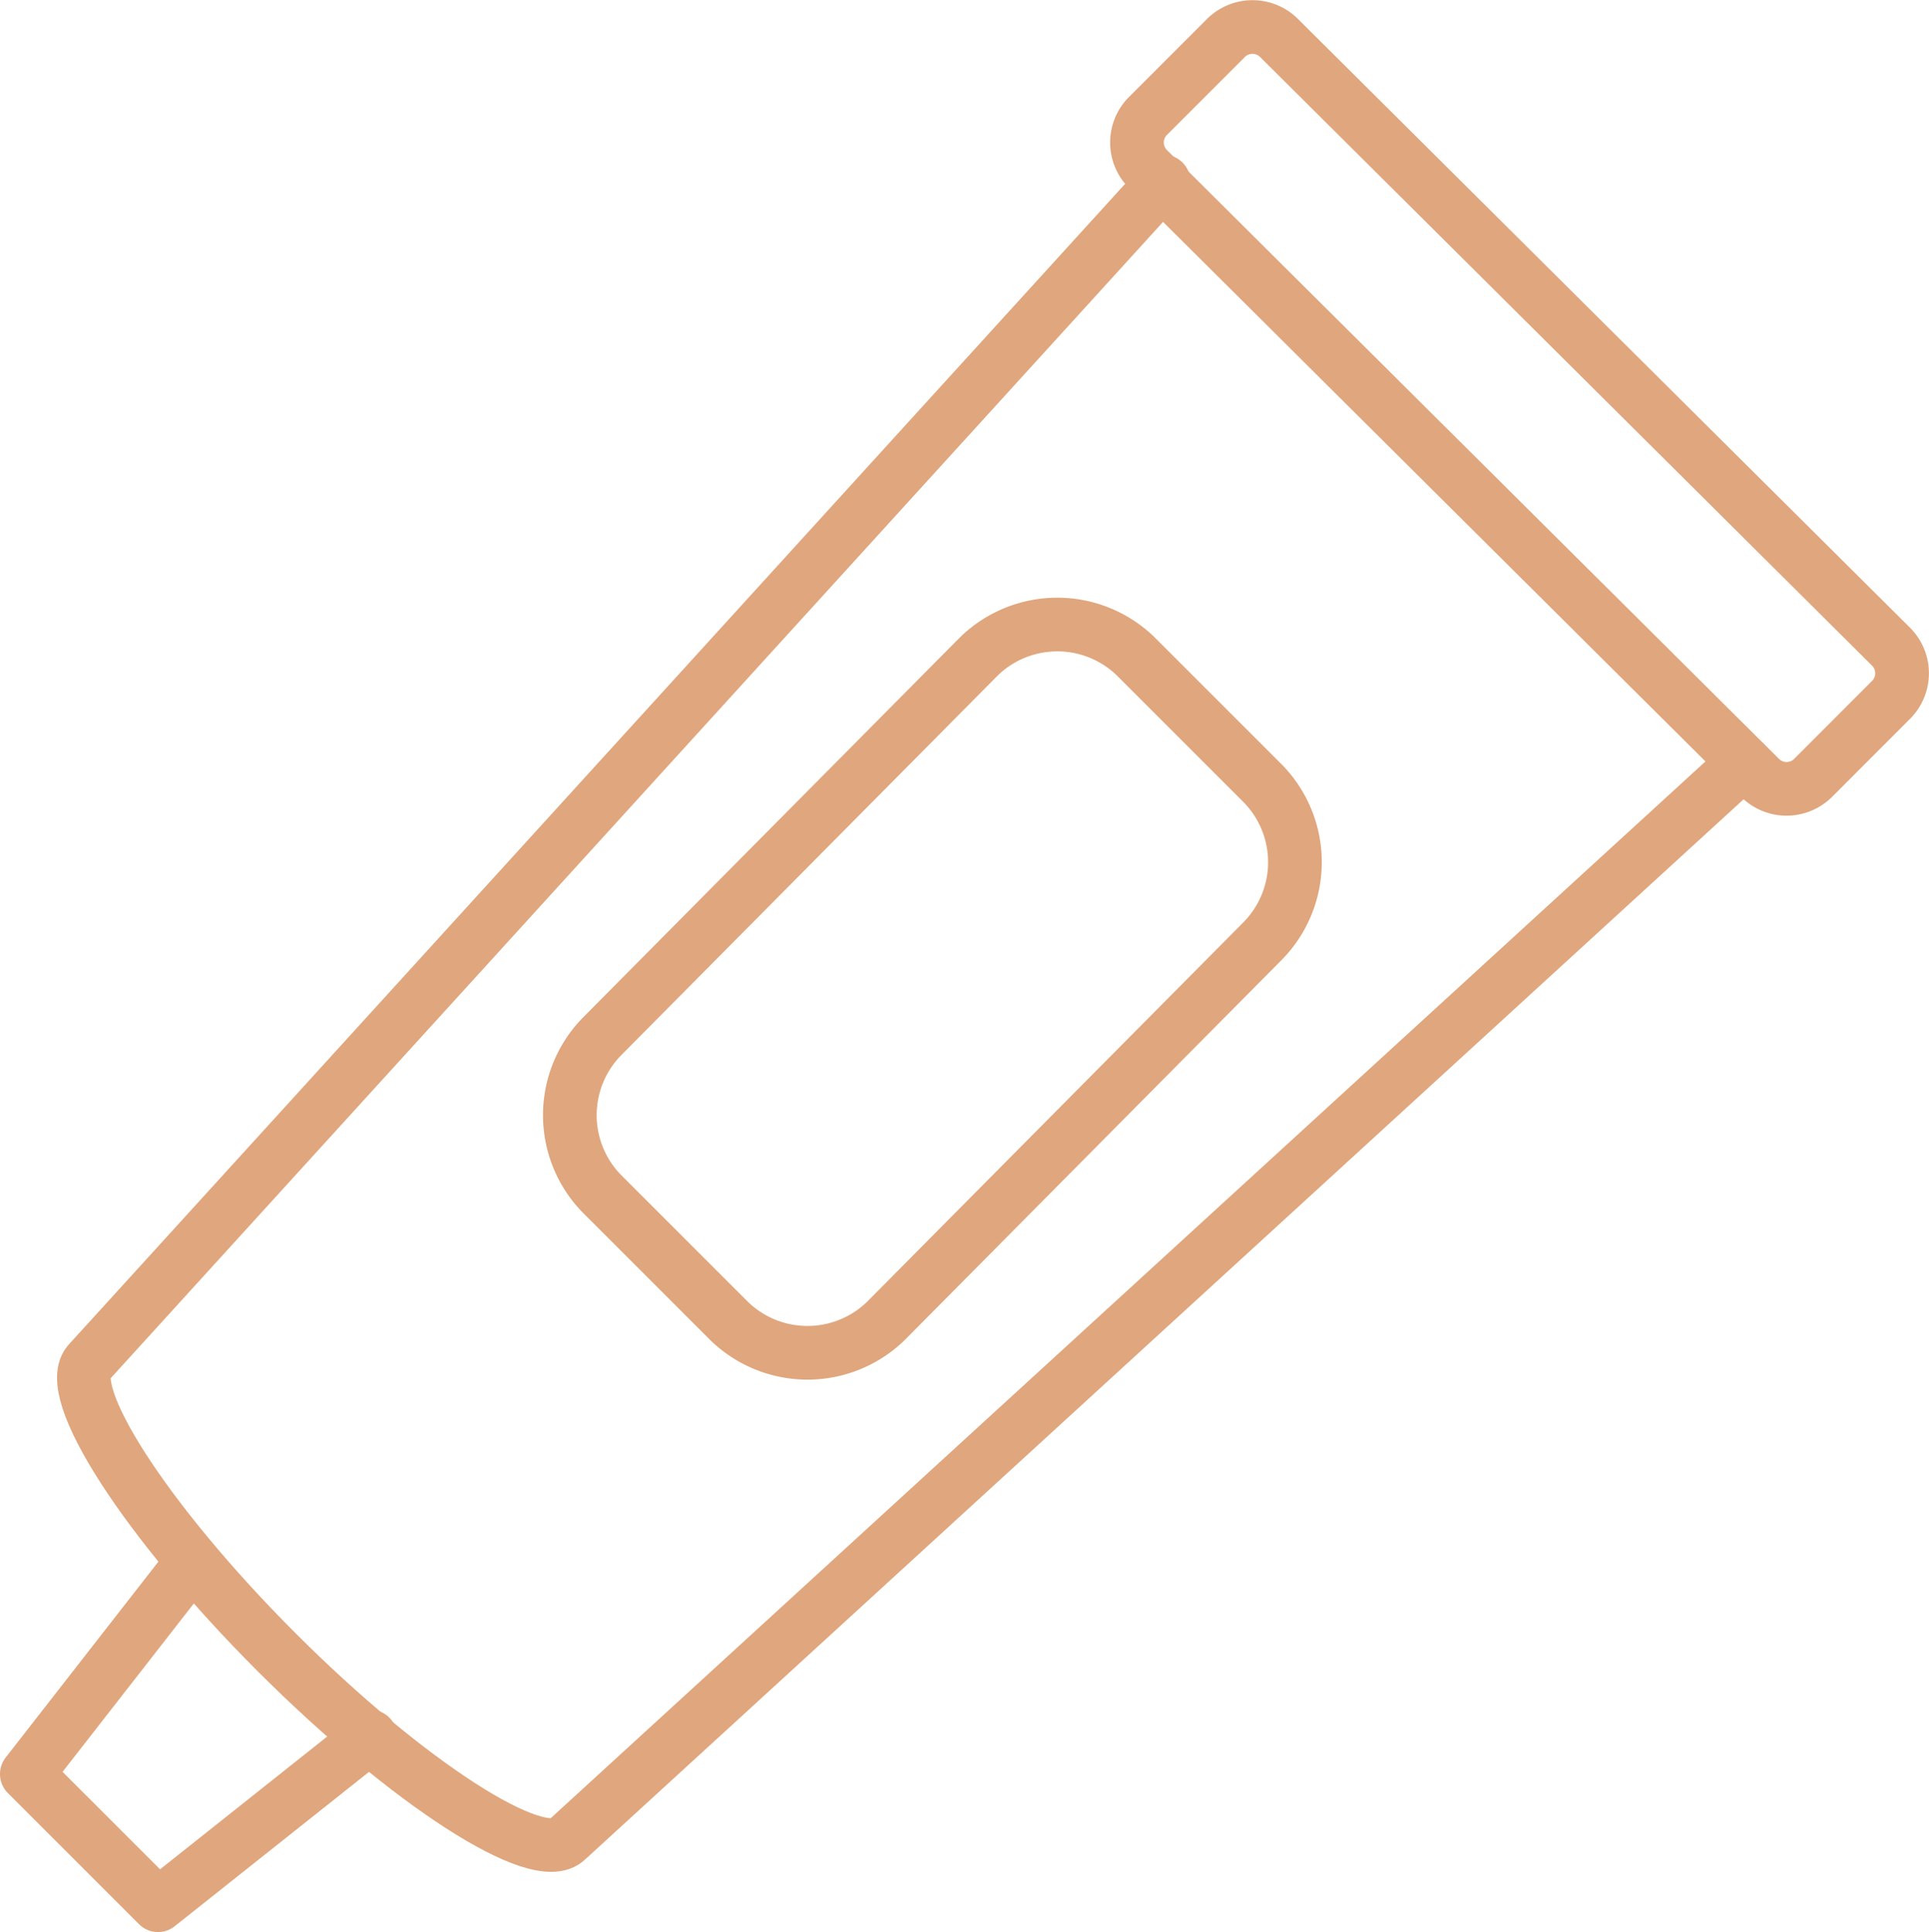
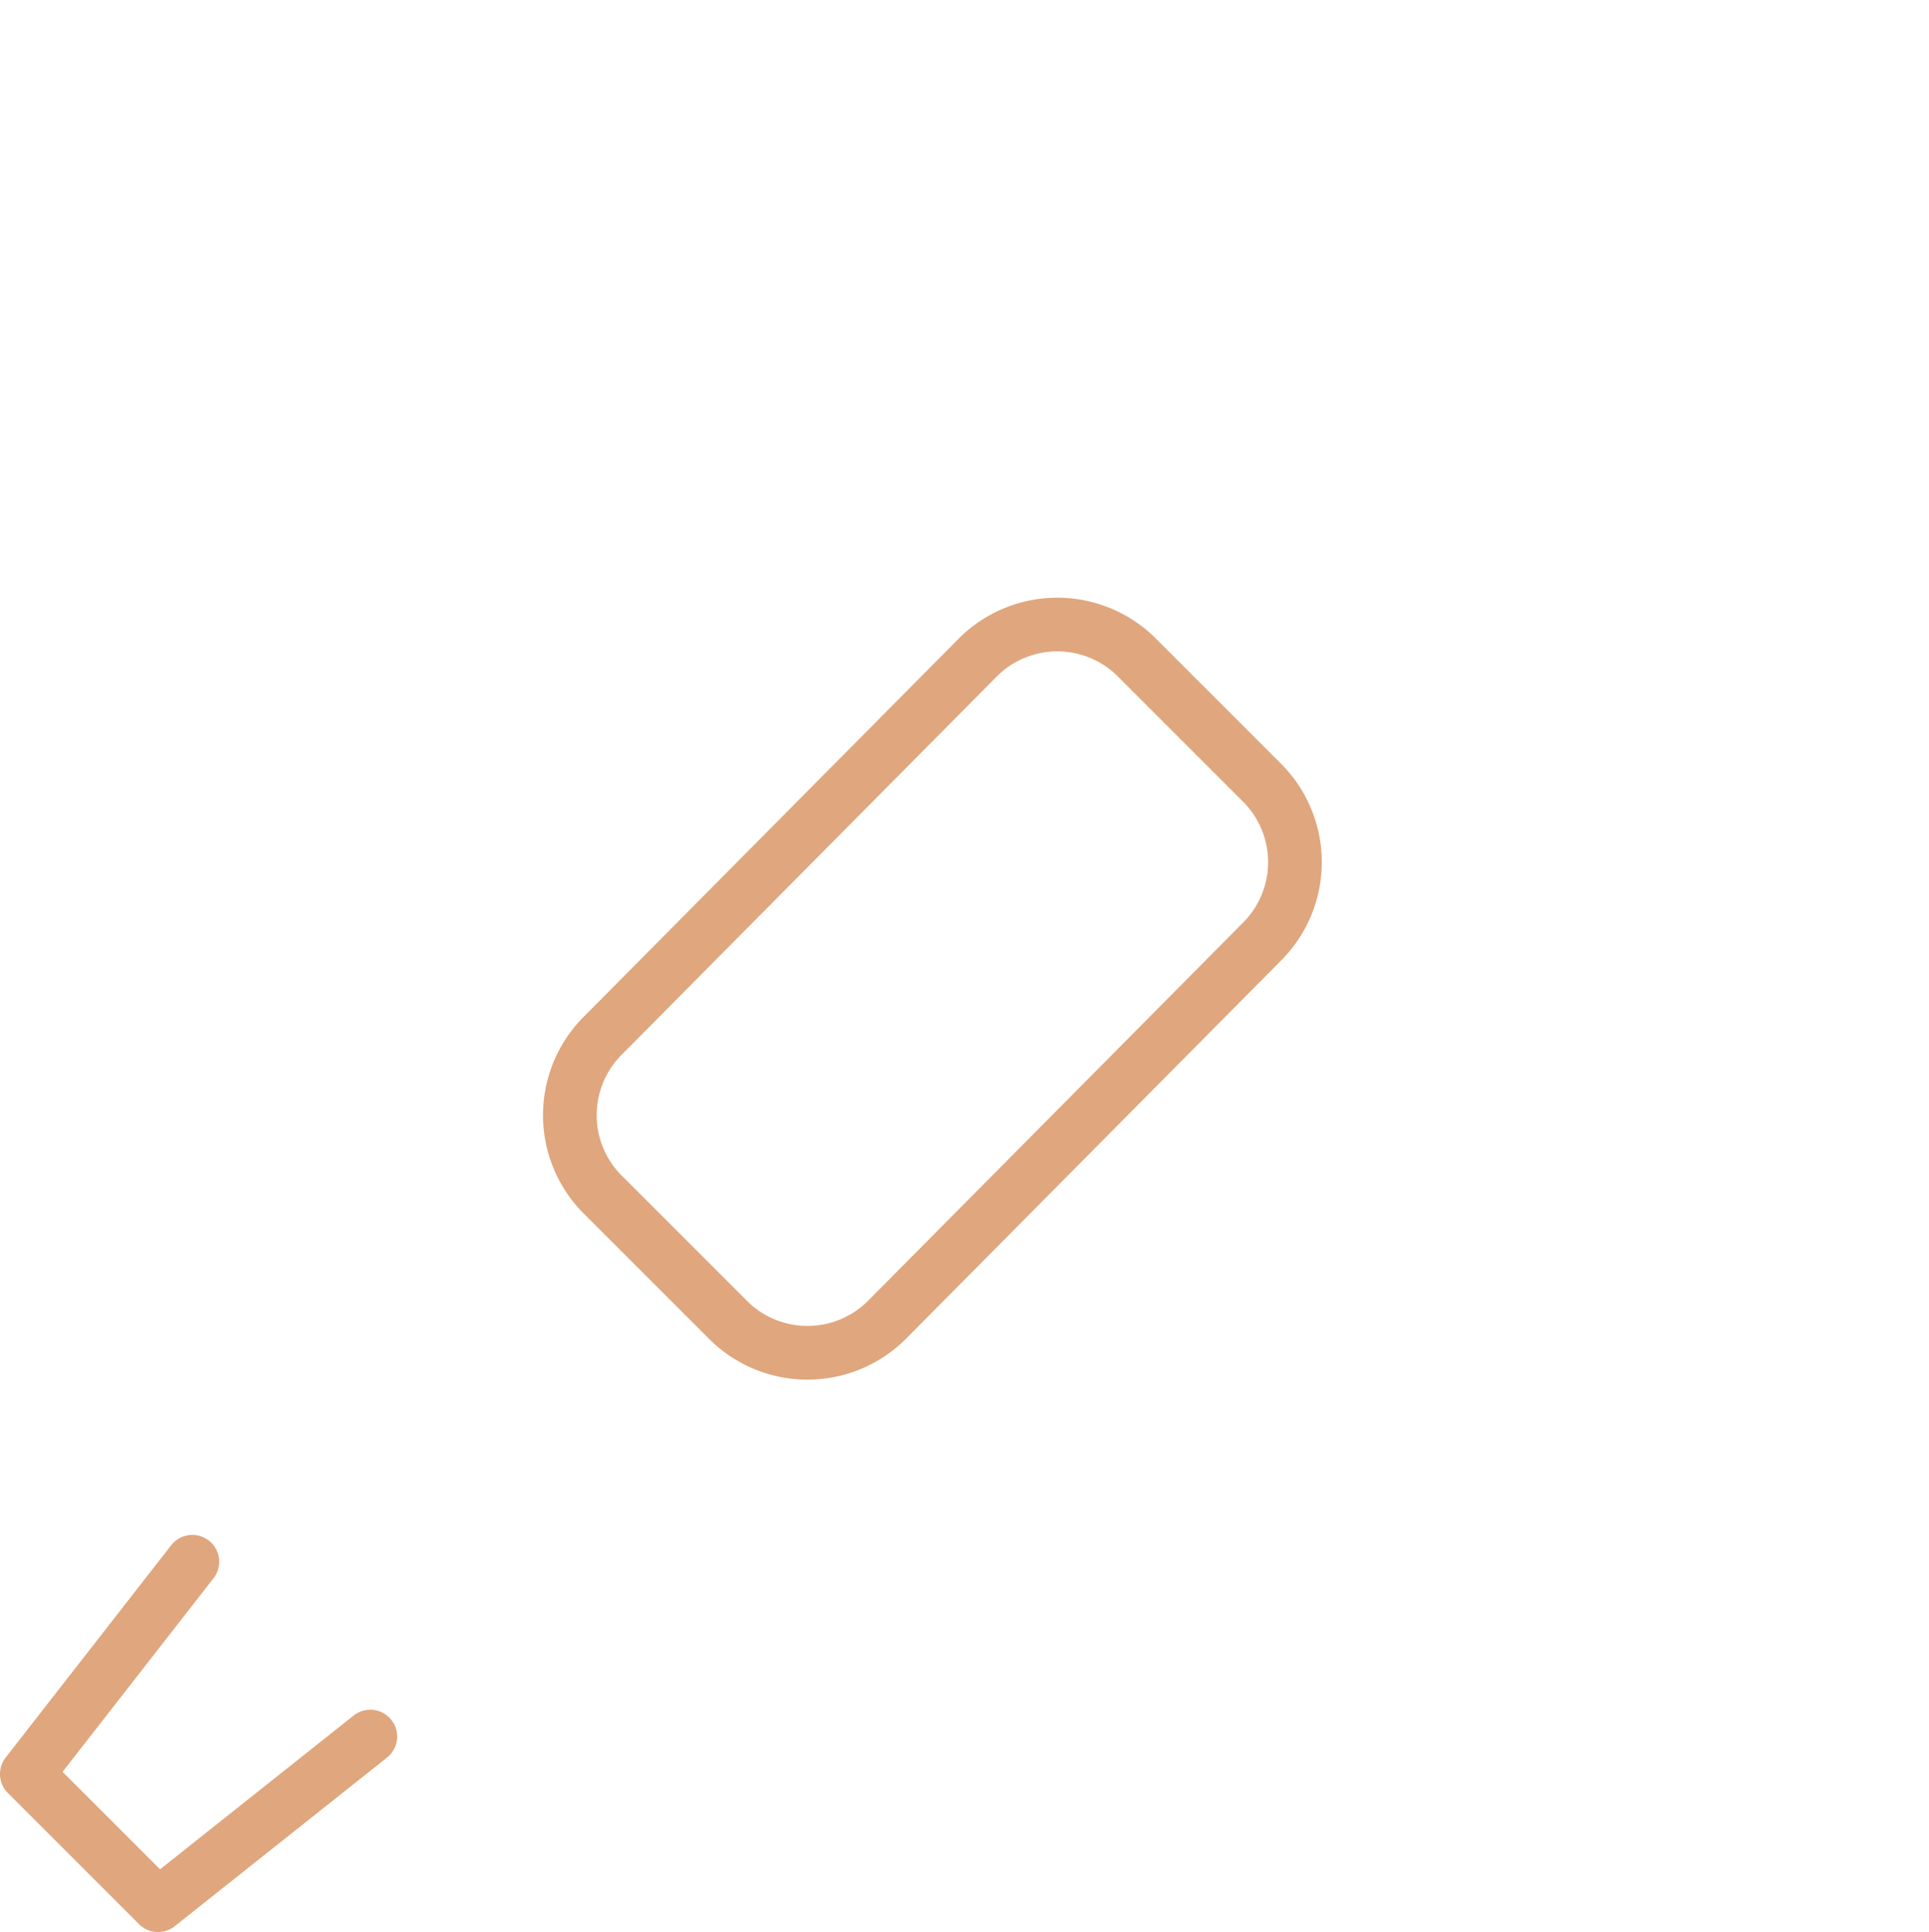
<svg xmlns="http://www.w3.org/2000/svg" width="71.884" height="72" viewBox="0 0 71.884 72">
  <g id="Group_206" data-name="Group 206" transform="translate(-1 -0.947)">
-     <path id="Path_57" data-name="Path 57" d="M62.745,29.937a1.4,1.4,0,0,1-1.975,0l0,0L37.958,7.245a1.4,1.4,0,0,1,0-1.975l0,0,2.909-2.909a1.4,1.4,0,0,1,1.975,0l0,0L65.654,25.05a1.4,1.4,0,0,1,0,1.975l0,0Z" transform="translate(5.819)" fill="none" stroke="#e0a67d" stroke-linecap="round" stroke-linejoin="round" stroke-width="2" />
-     <path id="Path_58" data-name="Path 58" d="M44.06,6.9,4.028,50.888c-1.047,1.047,2.095,5.935,6.982,10.822s9.775,8.03,10.822,6.982L65.7,28.545" transform="translate(0.299 0.811)" fill="none" stroke="#e0a67d" stroke-linecap="round" stroke-linejoin="round" stroke-width="2" />
    <path id="Path_59" data-name="Path 59" d="M8.168,56.013,2,63.926l4.888,4.888L14.8,62.529M34,47.052a4.19,4.19,0,0,1-5.819,0l-4.771-4.771a4.19,4.19,0,0,1,0-5.819l14.081-14.2a4.19,4.19,0,0,1,5.819,0l4.771,4.771a4.19,4.19,0,0,1,0,5.819Z" transform="translate(0 3.134)" fill="none" stroke="#e0a67d" stroke-linecap="round" stroke-linejoin="round" stroke-width="2" />
  </g>
</svg>